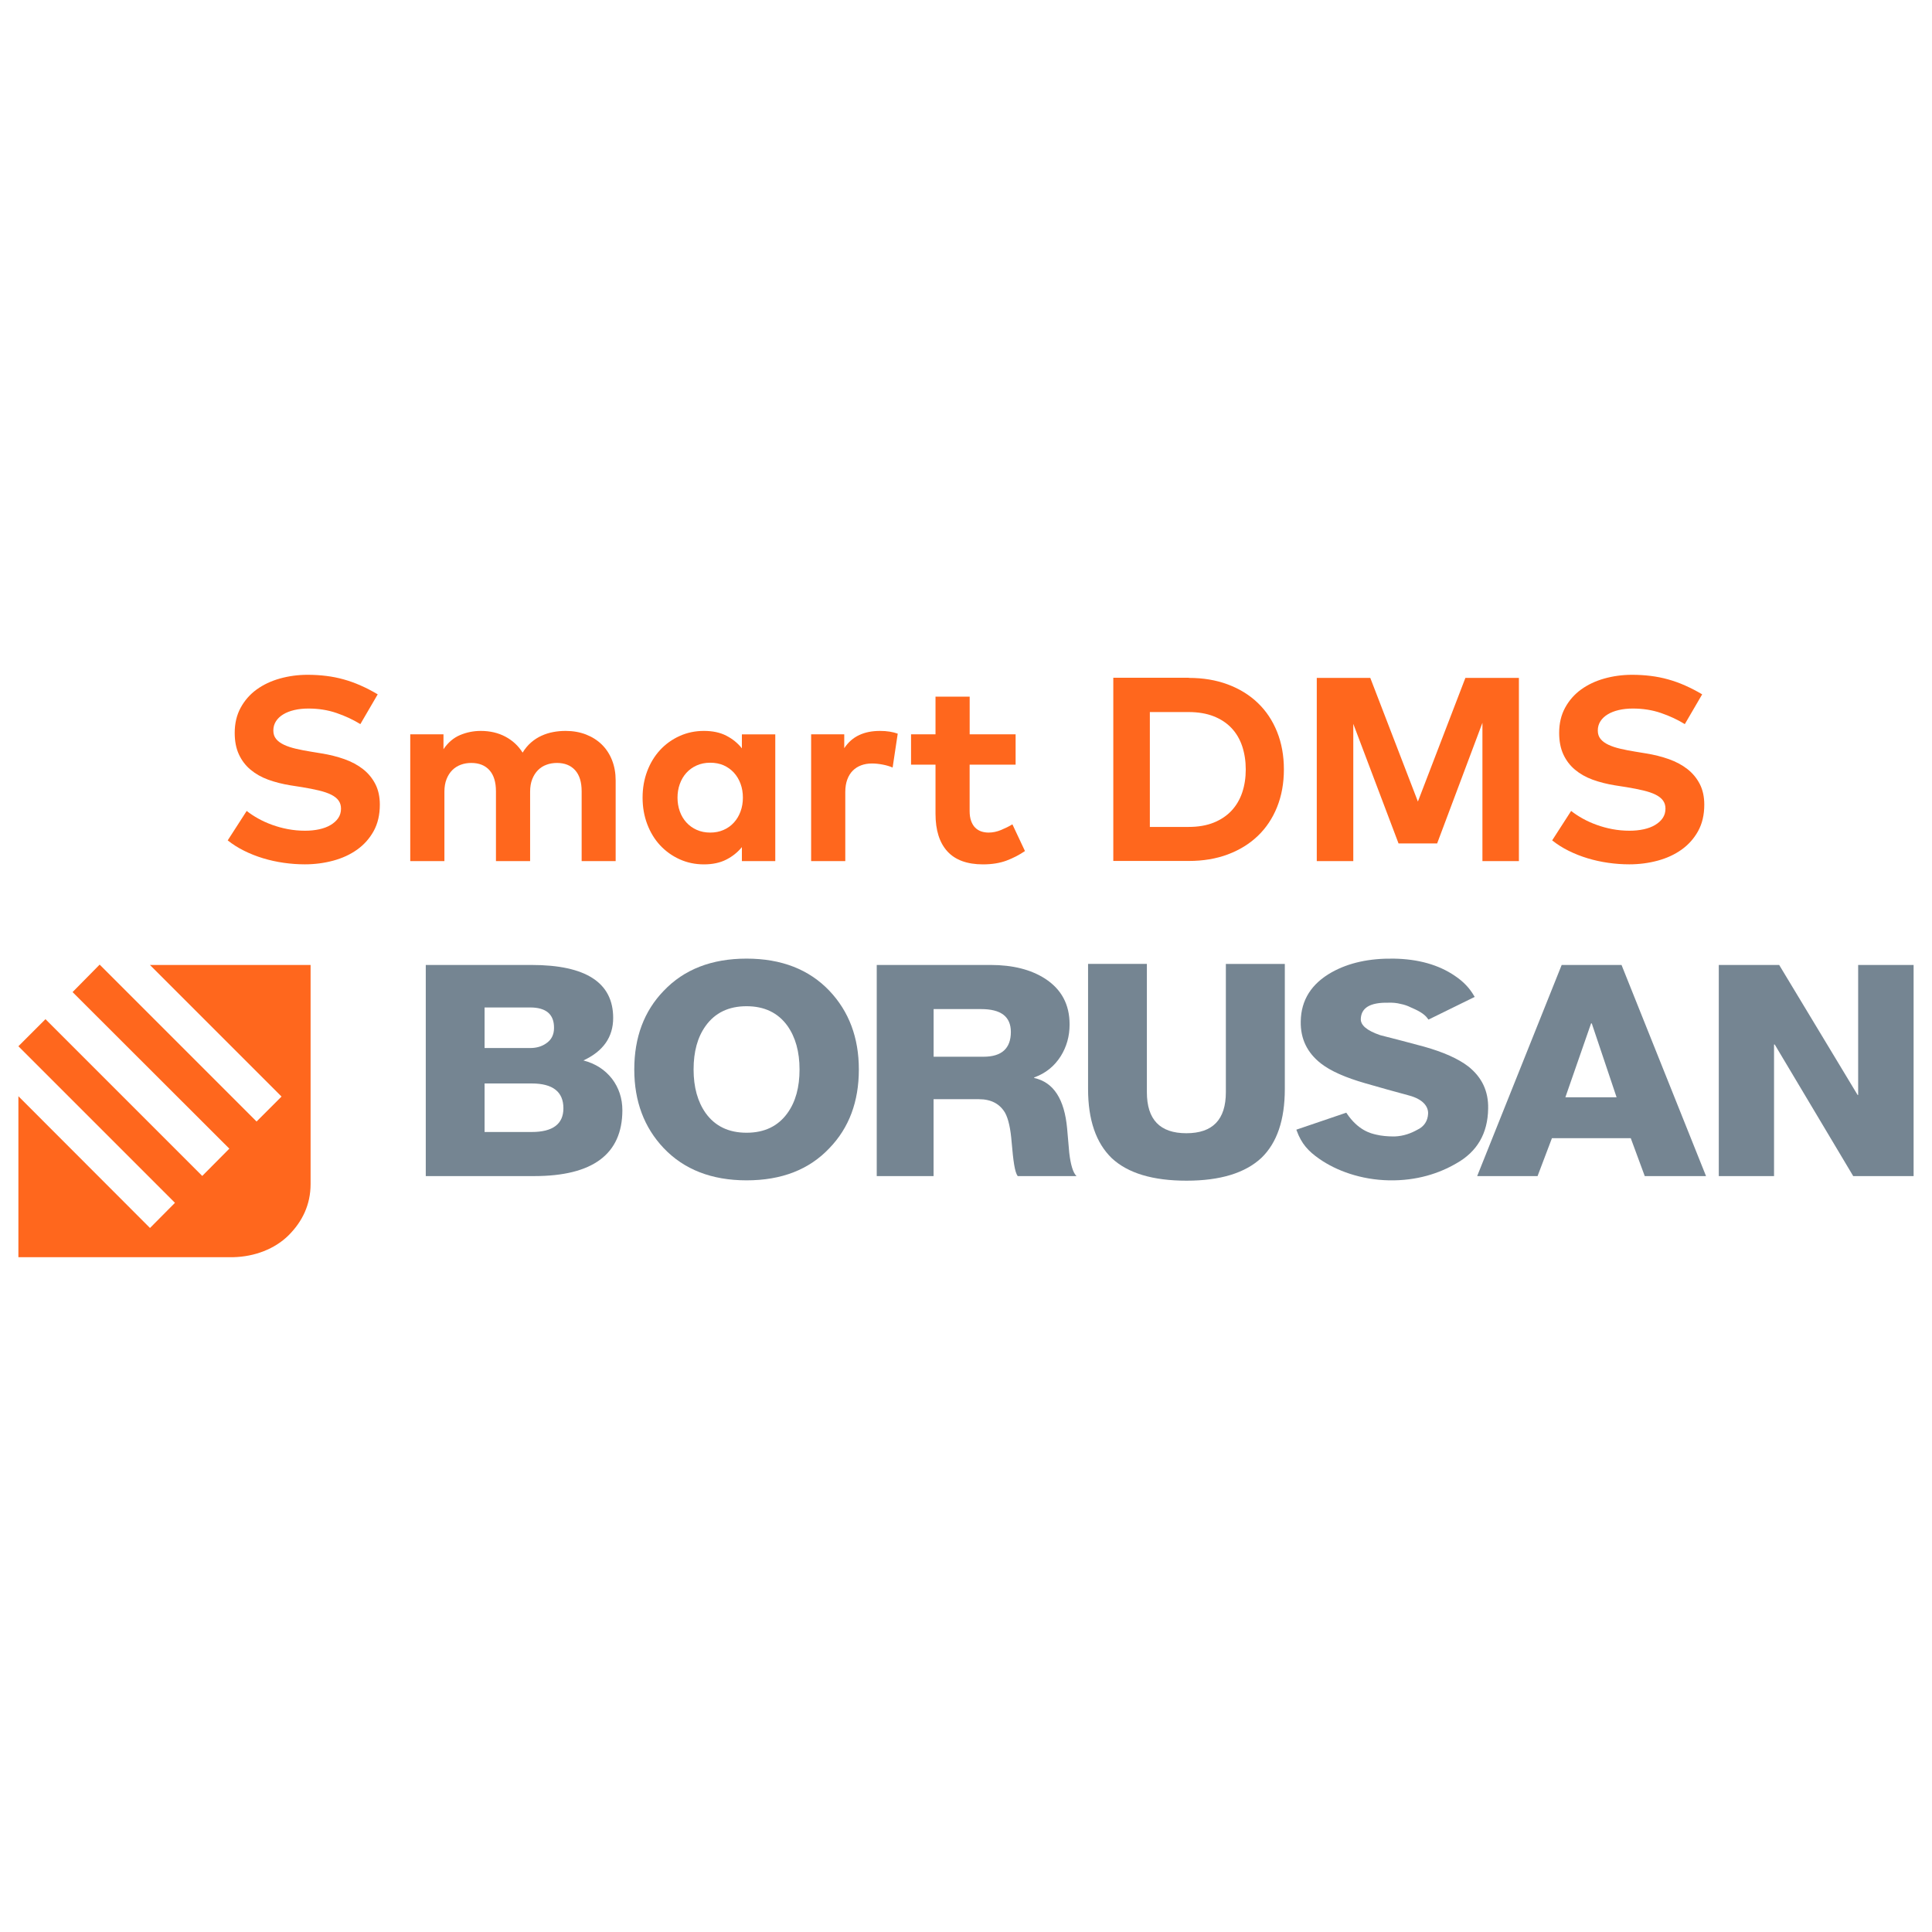
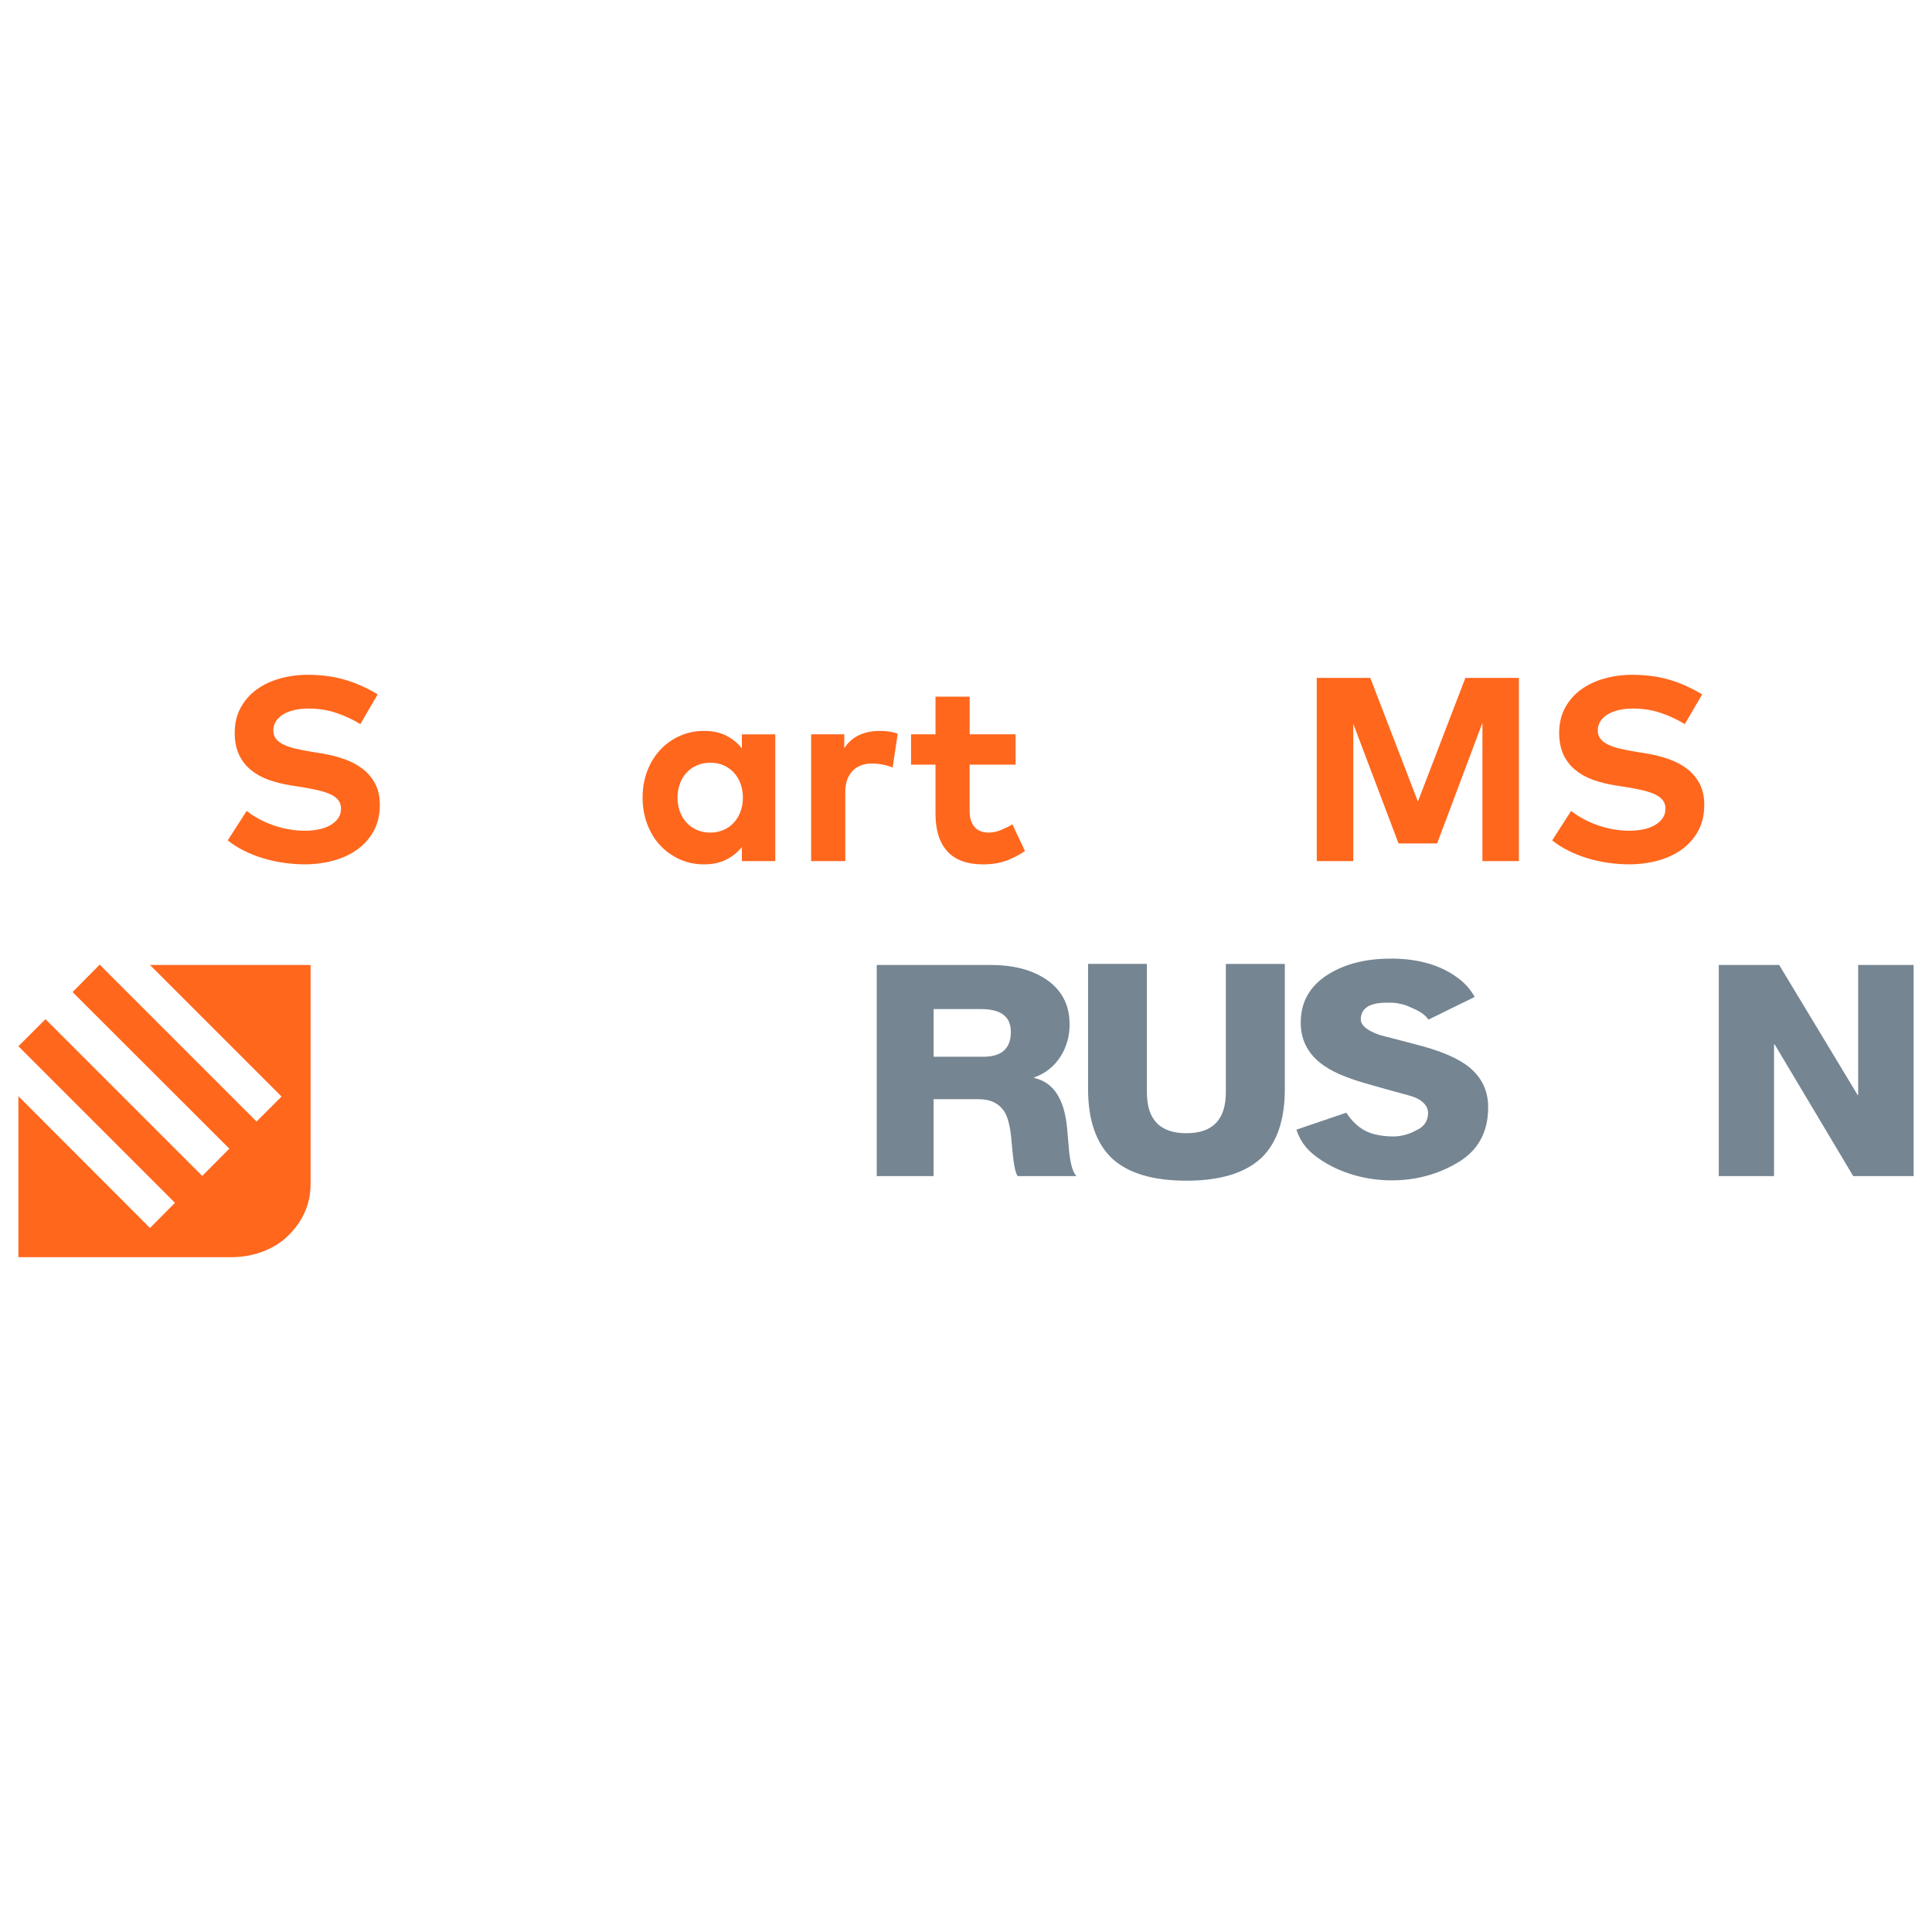
<svg xmlns="http://www.w3.org/2000/svg" version="1.1" id="katman_1" x="0px" y="0px" width="500px" height="500px" viewBox="0 0 500 500" enable-background="new 0 0 500 500" xml:space="preserve">
  <g>
    <g>
      <path fill="#FF671D" d="M93.26,187.4c-1.87-1.15-3.93-2.11-6.18-2.88c-2.25-0.771-4.67-1.15-7.26-1.15    c-1.33,0-2.55,0.13-3.66,0.39c-1.11,0.261-2.06,0.631-2.86,1.12c-0.8,0.48-1.43,1.08-1.88,1.78c-0.45,0.7-0.68,1.5-0.68,2.4    c0,0.88,0.24,1.609,0.73,2.199c0.48,0.591,1.16,1.08,2.03,1.49s1.9,0.75,3.1,1.03c1.2,0.28,2.51,0.54,3.93,0.76l2.67,0.44    c2.12,0.34,4.1,0.84,5.94,1.489c1.84,0.66,3.44,1.511,4.79,2.57c1.36,1.061,2.42,2.351,3.2,3.86c0.78,1.51,1.17,3.3,1.17,5.35    c0,2.62-0.53,4.891-1.59,6.82s-2.49,3.53-4.28,4.81c-1.79,1.28-3.86,2.23-6.2,2.86s-4.78,0.95-7.33,0.95    c-1.81,0-3.62-0.13-5.45-0.391c-1.83-0.26-3.61-0.649-5.33-1.17c-1.73-0.52-3.38-1.17-4.94-1.949c-1.57-0.78-2.99-1.681-4.25-2.69    l4.91-7.62c0.86,0.68,1.84,1.33,2.95,1.95s2.31,1.17,3.61,1.64c1.3,0.471,2.66,0.851,4.1,1.12c1.43,0.271,2.92,0.41,4.45,0.41    c1.31,0,2.53-0.12,3.67-0.37c1.14-0.25,2.13-0.62,2.96-1.12s1.49-1.09,1.96-1.79c0.47-0.7,0.71-1.51,0.71-2.439    c0-0.811-0.21-1.511-0.64-2.101c-0.43-0.59-1.07-1.09-1.91-1.51c-0.85-0.42-1.9-0.78-3.15-1.08s-2.7-0.59-4.35-0.859l-3.01-0.471    c-2.1-0.34-4.03-0.83-5.79-1.47c-1.76-0.64-3.28-1.51-4.57-2.59s-2.29-2.4-3.01-3.96c-0.72-1.561-1.08-3.41-1.08-5.55    c0-2.46,0.51-4.631,1.54-6.521c1.03-1.89,2.4-3.45,4.13-4.71c1.73-1.25,3.73-2.2,6.01-2.84c2.28-0.64,4.68-0.97,7.21-0.97    c1.65,0,3.24,0.1,4.79,0.29c1.55,0.189,3.05,0.489,4.52,0.899c1.47,0.41,2.93,0.93,4.39,1.58c1.46,0.64,2.93,1.4,4.42,2.29    L93.26,187.4z" />
-       <path fill="#FF671D" d="M146.391,189.16c1.92,0,3.67,0.311,5.27,0.93c1.59,0.62,2.96,1.49,4.1,2.61    c1.141,1.12,2.02,2.47,2.641,4.05c0.619,1.58,0.93,3.32,0.93,5.21v20.891h-8.801V204.8c0-2.39-0.559-4.22-1.689-5.47    c-1.13-1.25-2.699-1.88-4.71-1.88c-0.95,0-1.851,0.15-2.69,0.46c-0.85,0.3-1.58,0.771-2.199,1.39c-0.62,0.62-1.12,1.391-1.49,2.32    s-0.56,2.01-0.56,3.25v17.98h-8.84V204.8c0-2.39-0.56-4.22-1.68-5.47s-2.69-1.88-4.72-1.88c-0.95,0-1.85,0.15-2.69,0.46    c-0.84,0.311-1.58,0.771-2.2,1.39c-0.62,0.62-1.12,1.391-1.49,2.32c-0.37,0.93-0.56,2.01-0.56,3.25v17.98h-8.84V190.04h8.6v3.86    c1.17-1.74,2.61-2.96,4.3-3.67s3.48-1.07,5.35-1.07c2.39,0,4.52,0.5,6.38,1.49c1.86,0.99,3.35,2.37,4.45,4.13    c0.63-1.04,1.37-1.92,2.2-2.64c0.83-0.721,1.74-1.301,2.71-1.74c0.97-0.44,1.98-0.76,3.029-0.95    C144.24,189.25,145.3,189.16,146.391,189.16z" />
      <path fill="#FF671D" d="M200.63,222.851H192v-3.62c-1.08,1.33-2.43,2.41-4.029,3.229c-1.601,0.82-3.531,1.24-5.791,1.24    s-4.359-0.44-6.3-1.32s-3.62-2.09-5.05-3.62c-1.42-1.529-2.53-3.359-3.33-5.47c-0.8-2.109-1.2-4.399-1.2-6.859s0.4-4.75,1.2-6.86    s1.91-3.93,3.33-5.47c1.42-1.53,3.1-2.74,5.05-3.62c1.94-0.88,4.04-1.32,6.3-1.32s4.19,0.41,5.791,1.24    c1.6,0.82,2.949,1.91,4.029,3.27v-3.62h8.641v32.801H200.63z M183.8,197.391c-1.29,0-2.46,0.239-3.51,0.71    c-1.05,0.47-1.94,1.12-2.67,1.93s-1.3,1.77-1.69,2.88c-0.4,1.11-0.59,2.28-0.59,3.521c0,1.26,0.2,2.439,0.59,3.54    c0.391,1.1,0.961,2.05,1.69,2.859c0.729,0.811,1.63,1.46,2.67,1.93c1.05,0.471,2.22,0.711,3.51,0.711    c1.261,0,2.41-0.221,3.45-0.681c1.04-0.45,1.93-1.08,2.67-1.899c0.75-0.811,1.32-1.771,1.73-2.881    c0.41-1.109,0.609-2.3,0.609-3.59s-0.199-2.479-0.609-3.59c-0.41-1.109-0.98-2.06-1.73-2.88c-0.75-0.81-1.641-1.44-2.67-1.9    C186.221,197.61,185.07,197.391,183.8,197.391z" />
      <path fill="#FF671D" d="M227.721,189.16c0.949,0,1.799,0.061,2.559,0.19c0.761,0.12,1.441,0.3,2.051,0.52l-1.32,8.771    c-0.72-0.32-1.57-0.57-2.539-0.761c-0.971-0.189-1.91-0.29-2.811-0.29c-1.02,0-1.95,0.16-2.79,0.471    c-0.851,0.319-1.57,0.779-2.181,1.39c-0.609,0.61-1.08,1.38-1.42,2.3c-0.34,0.931-0.51,2-0.51,3.221v17.88h-8.84V190.04h8.57v3.59    c1.039-1.56,2.33-2.689,3.88-3.399C223.9,189.51,225.689,189.16,227.721,189.16z" />
      <path fill="#FF671D" d="M262.83,197.891h-11.891v11.989c0,1.021,0.131,1.88,0.391,2.591c0.26,0.71,0.609,1.289,1.05,1.729    s0.96,0.76,1.56,0.97c0.601,0.2,1.24,0.301,1.91,0.301c1.061,0,2.131-0.221,3.2-0.66c1.07-0.44,2.06-0.931,2.96-1.471l3.25,6.91    c-1.439,0.99-3.04,1.82-4.77,2.471c-1.74,0.649-3.77,0.979-6.09,0.979c-4.09,0-7.16-1.12-9.211-3.35    c-2.049-2.24-3.08-5.48-3.08-9.75v-12.7h-6.33v-7.86h6.33v-9.75h8.841v9.75h11.89v7.851H262.83z" />
-       <path fill="#FF671D" d="M307.66,175.44c3.7,0,7.07,0.56,10.09,1.689s5.62,2.73,7.77,4.79c2.16,2.07,3.82,4.561,4.99,7.48    s1.76,6.17,1.76,9.729c0,3.561-0.59,6.811-1.76,9.73s-2.84,5.42-4.99,7.479c-2.159,2.061-4.75,3.66-7.77,4.79    s-6.39,1.69-10.09,1.69h-19.54v-47.41h19.54V175.44z M297.58,184.28v29.729h9.99c2.51,0,4.68-0.369,6.54-1.119    c1.85-0.75,3.39-1.78,4.62-3.101c1.229-1.32,2.149-2.89,2.76-4.71c0.609-1.82,0.91-3.8,0.91-5.939c0-2.171-0.311-4.16-0.91-5.99    c-0.61-1.83-1.53-3.4-2.76-4.71c-1.23-1.311-2.771-2.33-4.62-3.061c-1.851-0.729-4.03-1.1-6.54-1.1H297.58L297.58,184.28z" />
      <path fill="#FF671D" d="M393.1,222.851h-9.449v-35.79l-11.721,31.22h-9.989l-11.71-30.95v35.521h-9.45v-47.41h13.85l12.32,32    l12.29-32h13.85v47.41H393.1z" />
      <path fill="#FF671D" d="M436.03,187.4c-1.87-1.15-3.931-2.11-6.181-2.88c-2.25-0.771-4.67-1.15-7.26-1.15    c-1.33,0-2.55,0.13-3.66,0.39c-1.109,0.261-2.06,0.631-2.859,1.12c-0.801,0.49-1.431,1.08-1.88,1.78    c-0.45,0.7-0.681,1.5-0.681,2.4c0,0.88,0.24,1.609,0.73,2.199c0.479,0.591,1.16,1.08,2.029,1.49c0.87,0.41,1.9,0.75,3.101,1.03    s2.51,0.54,3.93,0.76l2.67,0.44c2.12,0.34,4.101,0.84,5.94,1.489c1.84,0.66,3.439,1.511,4.79,2.57    c1.359,1.061,2.42,2.351,3.2,3.86c0.779,1.51,1.17,3.3,1.17,5.35c0,2.62-0.53,4.891-1.59,6.82c-1.061,1.93-2.49,3.53-4.28,4.81    c-1.79,1.28-3.86,2.23-6.2,2.86s-4.78,0.95-7.33,0.95c-1.81,0-3.62-0.13-5.45-0.391c-1.83-0.26-3.609-0.649-5.33-1.17    c-1.729-0.52-3.369-1.17-4.939-1.949c-1.57-0.78-2.98-1.681-4.25-2.69l4.91-7.62c0.859,0.68,1.84,1.33,2.95,1.95    c1.109,0.62,2.31,1.17,3.609,1.64c1.3,0.471,2.66,0.851,4.101,1.12c1.43,0.271,2.92,0.41,4.449,0.41c1.311,0,2.53-0.12,3.67-0.37    c1.141-0.25,2.131-0.62,2.96-1.12c0.83-0.5,1.49-1.09,1.961-1.79c0.47-0.7,0.71-1.51,0.71-2.439c0-0.811-0.21-1.511-0.641-2.101    c-0.43-0.59-1.069-1.09-1.91-1.51c-0.85-0.42-1.899-0.78-3.149-1.08s-2.7-0.59-4.351-0.859l-3.01-0.471    c-2.1-0.34-4.03-0.83-5.79-1.47s-3.28-1.51-4.57-2.59s-2.29-2.4-3.01-3.96c-0.72-1.561-1.08-3.41-1.08-5.55    c0-2.46,0.511-4.631,1.54-6.521c1.03-1.89,2.4-3.45,4.13-4.71c1.73-1.25,3.73-2.2,6.011-2.84c2.279-0.64,4.68-0.97,7.21-0.97    c1.649,0,3.239,0.1,4.79,0.29c1.55,0.189,3.05,0.489,4.52,0.899s2.93,0.93,4.39,1.58c1.461,0.65,2.931,1.4,4.421,2.29    L436.03,187.4z" />
    </g>
    <g>
      <g>
        <path fill="#FF671D" d="M4.76,283.7l34.06,34.1l6.46-6.51L4.76,270.77l7.01-7.01l40.57,40.57l7.01-7.061l-40.57-40.52l7.01-7.109     L66.4,290.25l6.46-6.46L38.8,249.73h41.58v56.699c0,5.36-2.15,9.721-5.68,13.25c-3.53,3.53-8.8,5.551-14.3,5.68H4.76V283.7z" />
      </g>
      <g>
        <g>
          <g>
-             <path fill="#758592" d="M193.21,305.471c-9.03,0-16.181-2.801-21.45-8.341c-5.039-5.319-7.609-12.101-7.609-20.351       c0-8.299,2.52-15.079,7.609-20.35c5.27-5.55,12.42-8.34,21.45-8.34s16.181,2.801,21.45,8.34c5.04,5.32,7.609,12.1,7.609,20.35       c0,8.301-2.52,15.08-7.609,20.351C209.391,302.721,202.24,305.471,193.21,305.471z M193.21,260.41       c-4.63,0-8.16,1.699-10.59,5.09c-2.11,2.93-3.12,6.689-3.12,11.279c0,4.591,1.05,8.341,3.12,11.281       c2.43,3.39,5.96,5.09,10.59,5.09s8.16-1.7,10.59-5.09c2.11-2.931,3.12-6.69,3.12-11.281c0-4.59-1.05-8.34-3.12-11.279       C201.359,262.109,197.83,260.41,193.21,260.41z" />
-           </g>
+             </g>
          <g>
            <path fill="#758592" d="M241.609,304.37H226.9v-54.64h29.47c5.729,0,10.409,1.189,14.069,3.529       c4.261,2.75,6.371,6.69,6.371,11.87c0,3.07-0.781,5.78-2.291,8.21c-1.649,2.61-3.939,4.45-6.879,5.5v0.141       c5.039,1.1,7.84,5.5,8.529,13.06c0.18,2.11,0.37,4.17,0.55,6.28c0.37,3.209,1.011,5.229,1.88,6.05h-15.22       c-0.78-1.05-1.149-3.99-1.56-8.71c-0.28-3.53-0.83-6.051-1.7-7.66c-1.38-2.34-3.62-3.529-6.78-3.529h-11.73V304.37       L241.609,304.37z M253.9,261.15h-12.28v12.33h12.93c4.681,0,7.06-2.15,7.06-6.42C261.6,263.07,259.029,261.15,253.9,261.15z" />
          </g>
          <g>
-             <path fill="#758592" d="M411.95,264.859h-0.181l-6.649,19.11h13.25L411.95,264.859z M397.92,304.37h-15.63l21.87-54.64h15.49       l21.869,54.64H425.66l-3.62-9.81h-20.4L397.92,304.37z" />
-           </g>
+             </g>
          <g>
-             <path fill="#758592" d="M365.06,260.689c-0.729-0.369-1.6-0.689-2.569-0.869c-1.01-0.28-2.29-0.37-3.21-0.32       c-4.811-0.09-7.011,1.38-7.11,4.221c-0.05,1.559,1.51,2.979,5,4.17c3.8,0.959,7.61,1.969,11.37,2.979       c5.04,1.42,8.85,3.12,11.46,5.13c3.53,2.8,5.23,6.42,5.13,10.91c-0.09,6.42-2.84,11.14-8.21,14.16       c-4.4,2.57-10.22,4.539-17.46,4.4c-7.24-0.141-13.61-2.48-18.01-5.551c-2.84-1.97-4.63-3.9-5.87-7.33l-0.09-0.23l12.93-4.399       l0.09,0.14c2.98,4.451,6.23,5.23,7.7,5.551c1.28,0.32,2.98,0.459,4.35,0.459c0.141,0,0.28,0,0.41,0       c2.29-0.09,4.221-0.829,5.78-1.699c1.88-0.87,2.75-2.38,2.84-4.17c0.09-1.881-1.33-3.76-4.899-4.721       c-3.761-1.01-7.521-2.06-11.32-3.16c-5.13-1.469-8.98-3.159-11.51-5.129c-3.58-2.801-5.32-6.42-5.23-10.91       c0.09-5.551,2.8-9.76,8.021-12.7c4.449-2.479,9.76-3.62,16-3.53c6.369,0.091,11.689,1.601,15.859,4.45       c2.25,1.51,3.8,3.16,5,5.229l0.141,0.23l-11.96,5.87l-0.141-0.181C368.59,262.25,366.66,261.38,365.06,260.689z" />
+             <path fill="#758592" d="M365.06,260.689c-0.729-0.369-1.6-0.689-2.569-0.869c-1.01-0.28-2.29-0.37-3.21-0.32       c-4.811-0.09-7.011,1.38-7.11,4.221c-0.05,1.559,1.51,2.979,5,4.17c3.8,0.959,7.61,1.969,11.37,2.979       c5.04,1.42,8.85,3.12,11.46,5.13c3.53,2.8,5.23,6.42,5.13,10.91c-0.09,6.42-2.84,11.14-8.21,14.16       c-4.4,2.57-10.22,4.539-17.46,4.4c-7.24-0.141-13.61-2.48-18.01-5.551c-2.84-1.97-4.63-3.9-5.87-7.33l-0.09-0.23l12.93-4.399       l0.09,0.14c2.98,4.451,6.23,5.23,7.7,5.551c1.28,0.32,2.98,0.459,4.35,0.459c0.141,0,0.28,0,0.41,0       c2.29-0.09,4.221-0.829,5.78-1.699c1.88-0.87,2.75-2.38,2.84-4.17c0.09-1.881-1.33-3.76-4.899-4.721       c-3.761-1.01-7.521-2.06-11.32-3.16c-5.13-1.469-8.98-3.159-11.51-5.129c-3.58-2.801-5.32-6.42-5.23-10.91       c0.09-5.551,2.8-9.76,8.021-12.7c4.449-2.479,9.76-3.62,16-3.53c6.369,0.091,11.689,1.601,15.859,4.45       c2.25,1.51,3.8,3.16,5,5.229l0.141,0.23l-11.96,5.87C368.59,262.25,366.66,261.38,365.06,260.689z" />
          </g>
          <g>
            <path fill="#758592" d="M317.29,249.46h15.22v32.36c0,8.02-2.02,13.939-6.05,17.83c-4.22,3.939-10.68,5.91-19.39,5.91       s-15.17-1.931-19.34-5.82c-4.08-3.94-6.141-9.9-6.141-17.92v-32.36h15.221v33.19c0,7.109,3.39,10.629,10.22,10.629       s10.22-3.529,10.22-10.629v-33.19H317.29L317.29,249.46z" />
          </g>
          <g>
            <polygon fill="#758592" points="459.12,304.37 444.82,304.37 444.82,249.73 460.45,249.73 480.75,283.38 480.89,283.38        480.89,249.73 495.24,249.73 495.24,304.37 479.61,304.37 459.3,270.32 459.12,270.32      " />
          </g>
          <g>
-             <path fill="#758592" d="M137.6,280.4h-12.19v12.56h12.19c5.45,0,8.21-2.06,8.21-6.14C145.811,282.55,143.061,280.4,137.6,280.4       z M138.24,304.37h-28.05v-54.64h27.37c14.07,0,21.129,4.58,21.129,13.709c0,4.951-2.569,8.621-7.699,11       c3.119,0.83,5.55,2.381,7.38,4.721c1.79,2.34,2.7,5.09,2.7,8.21C161.029,298.689,153.42,304.37,138.24,304.37z M137.19,260.73       h-11.78v10.5h11.78c1.6,0,2.93-0.371,4.08-1.15c1.42-0.92,2.11-2.29,2.11-4.03C143.42,262.52,141.359,260.73,137.19,260.73z" />
-           </g>
+             </g>
        </g>
      </g>
    </g>
  </g>
</svg>